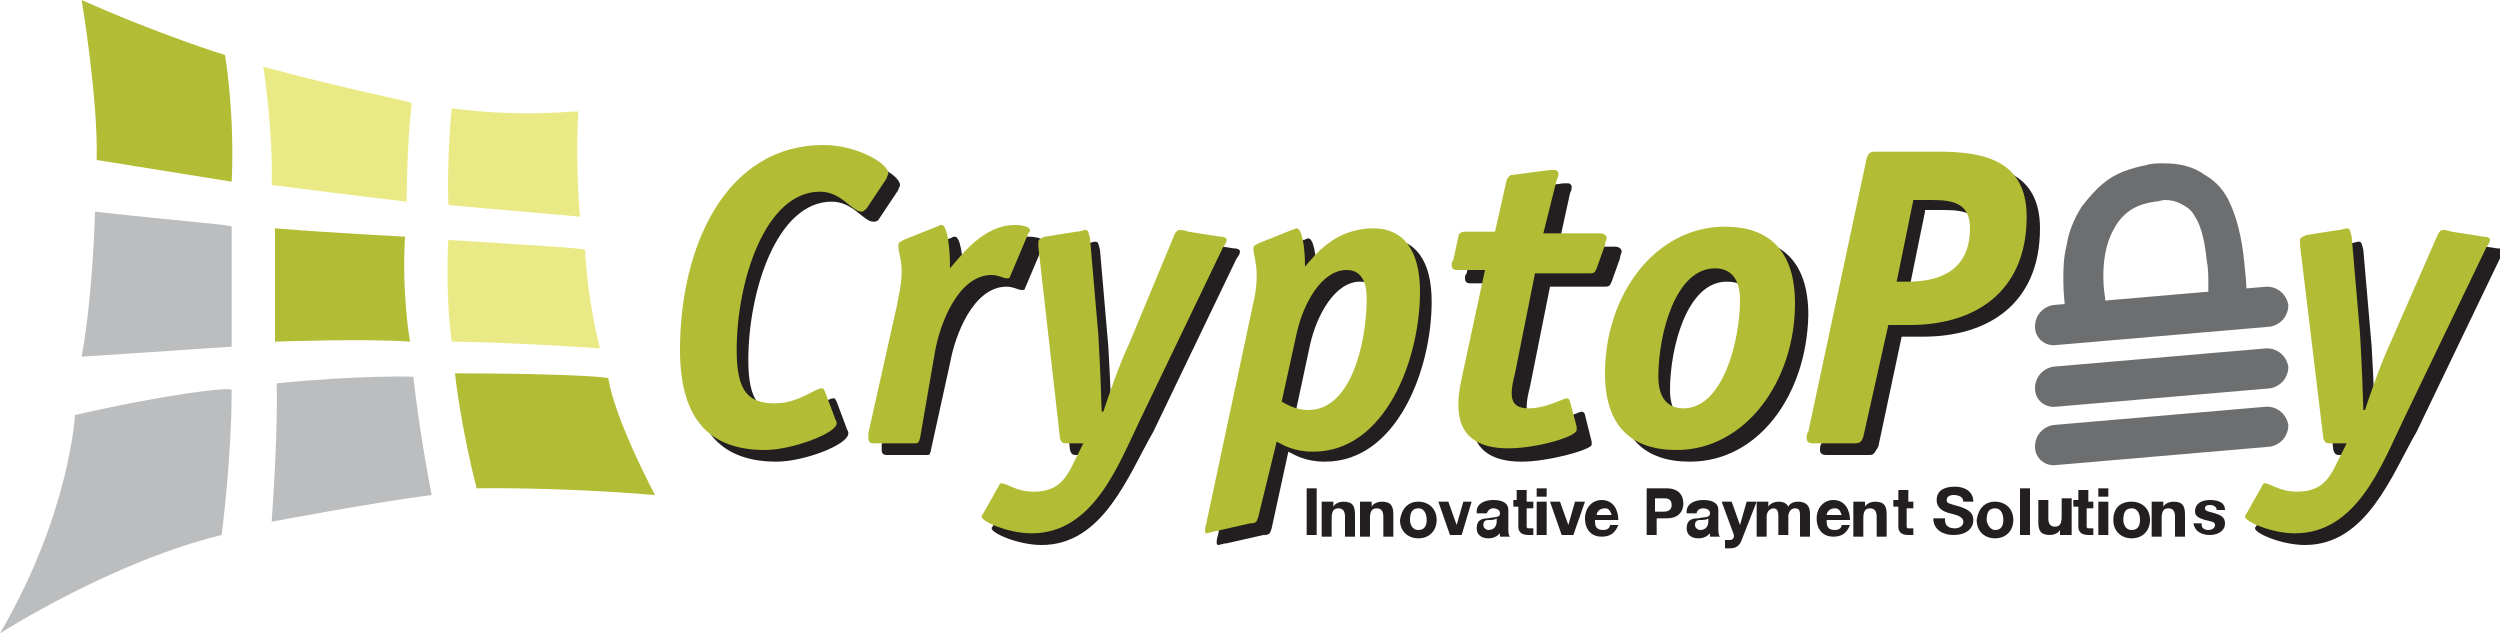
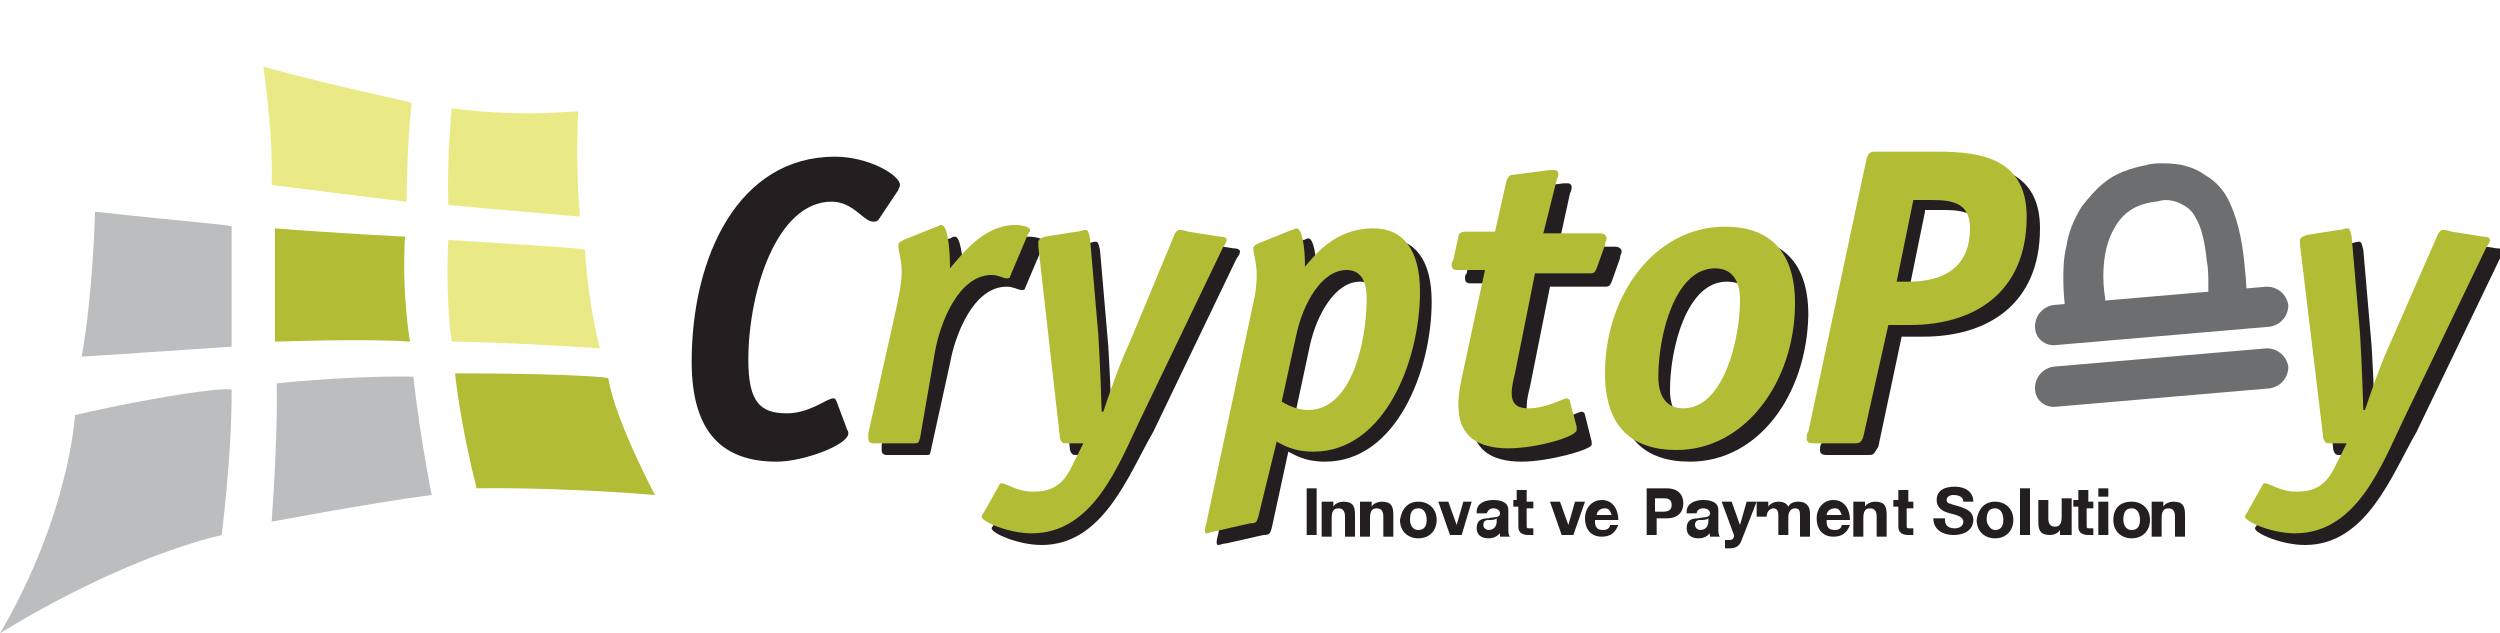
<svg xmlns="http://www.w3.org/2000/svg" xmlns:xlink="http://www.w3.org/1999/xlink" version="1.1" id="Layer_1" x="0px" y="0px" width="150px" height="38px" viewBox="0 0 150 38" style="enable-background:new 0 0 150 38;" xml:space="preserve">
  <style type="text/css">
	.Arched_x0020_Green{fill:url(#SVGID_1_);stroke:#FFFFFF;stroke-width:0.25;stroke-miterlimit:1;}
	.st0{fill:#B3BC35;}
	.st1{fill:#E9EA85;}
	.st2{fill:#BBBDBF;}
	.st3{fill:#231F20;}
	.st4{clip-path:url(#SVGID_3_);fill:#231F20;}
	.st5{fill:#6D6E70;}
</style>
  <linearGradient id="SVGID_1_" gradientUnits="userSpaceOnUse" x1="-231" y1="415" x2="-230.293" y2="414.293">
    <stop offset="0" style="stop-color:#1EAB4B" />
    <stop offset="0.983" style="stop-color:#19361A" />
  </linearGradient>
  <g>
-     <path class="st0" d="M4.9,0c0,0,1,6,0.9,9.6c0,0,8.1,1.3,8.1,1.3c0.2-4.1-0.4-7.6-0.4-7.6S9.6,2.1,4.9,0" />
    <path class="st1" d="M15.8,4c0,0,0.6,3.9,0.5,7.1c0,0,6.3,0.8,8.1,1c0,0,0-3.3,0.3-5.9C24.8,6.1,20.9,5.4,15.8,4" />
    <path class="st1" d="M27.1,6.5c0,0-0.3,3-0.2,5.8c0,0,3.2,0.3,7.9,0.7c0,0-0.3-3.1-0.1-6.3C34.6,6.6,31.7,7.1,27.1,6.5" />
    <path class="st2" d="M5.7,12.7c0,0-0.1,4.8-0.8,8.7c0,0,6.1-0.4,9-0.6c0,0,0-3.5,0-7.2C14,13.5,11.1,13.3,5.7,12.7" />
    <path class="st0" d="M16.5,13.7c0,0,0,3.3,0,6.8c0,0,5.5-0.2,8.1,0c0,0-0.5-2.8-0.3-6.3C24.4,14.2,20.2,14,16.5,13.7" />
    <path class="st1" d="M26.9,14.4c0,0-0.2,3.1,0.2,6.1c0,0,2.9,0,8.9,0.4c0,0-0.7-2.5-0.9-5.9C35.1,14.9,33.3,14.8,26.9,14.4" />
    <path class="st2" d="M4.5,24.9c0,0-0.3,5.9-4.5,13.1c0,0,6.7-4.3,13.3-5.9c0,0,0.6-4.6,0.6-8.7C13.9,23.2,10.2,23.6,4.5,24.9" />
    <path class="st2" d="M16.6,23c0,0,0.1,2.7-0.3,8.3c0,0,6.4-1.2,9.6-1.6c0,0-0.7-3.5-1.1-7.1C24.7,22.6,21.6,22.5,16.6,23" />
    <path class="st0" d="M27.3,22.4c0,0,0.3,3,1.3,6.9c0,0,4.6-0.1,10.7,0.4c0,0-2.4-4.5-2.8-7C36.5,22.6,33.1,22.4,27.3,22.4" />
    <path class="st3" d="M46.6,27.7c-3.2,0-5.1-1.7-5.1-6c0-6.3,2.8-12.3,8.6-12.3c2,0,3.9,1.1,3.9,1.7c0,0.1-0.1,0.2-0.1,0.3l-1.2,1.8   c-0.1,0.1-0.2,0.1-0.3,0.1c-0.6,0-1.2-1.2-2.5-1.2c-3.3,0-5,5.4-5,9.5c0,2.5,0.7,3.2,2.3,3.2c1.4,0,2.4-0.9,2.8-0.9   c0.1,0,0.1,0,0.2,0.2l0.6,1.6c0,0.1,0.1,0.1,0.1,0.3C50.9,26.7,48.2,27.7,46.6,27.7" />
    <path class="st3" d="M55.6,27.3h-2.4c-0.2,0-0.3-0.1-0.3-0.3c0-0.1,0-0.2,0-0.3l1.7-7.6c0.1-0.6,0.3-1.3,0.3-2.1   c0-0.8-0.2-1.1-0.2-1.6c0-0.2,0.2-0.2,0.3-0.3l2-0.8c0.1,0,0.1-0.1,0.3-0.1c0.3,0,0.5,1.1,0.5,2.6c0.7-0.8,2-2.6,3.9-2.6   c0.4,0,0.9,0.1,0.9,0.3c0,0.1,0,0.1,0,0.2l-1.1,2.6c0,0.1-0.1,0.1-0.2,0.1c-0.2,0-0.5-0.2-0.9-0.2c-2,0-3.1,2.9-3.4,4.6l-1.1,5   C55.8,27.3,55.8,27.3,55.6,27.3" />
    <path class="st3" d="M62.5,32.7c-1.4,0-3-0.7-3-1c0-0.1,0.1-0.1,0.1-0.2l0.9-1.6c0.1-0.1,0.1-0.2,0.2-0.2c0.3,0,0.9,0.5,1.9,0.5   c1.1,0,1.7-0.4,2.2-1.3l0.8-1.6h-1c-0.2,0-0.3,0-0.4-0.3l-1.3-11.5c0-0.1,0-0.3,0-0.3c0-0.1,0.1-0.2,0.4-0.3l1.9-0.3   c0.2,0,0.4-0.1,0.5-0.1c0.2,0,0.2,0.1,0.3,0.5l0.5,5.8c0.1,1.6,0.2,4.3,0.2,4.6h0.1c0.3-0.9,0.9-2.7,1.6-4.2l2.9-6.5   c0.1-0.1,0.1-0.2,0.3-0.2c0.1,0,0.2,0,0.5,0.1l1.9,0.3c0.3,0,0.4,0.1,0.4,0.2c0,0.1-0.1,0.3-0.2,0.4l-5,10.4   C67.7,28.5,66.2,32.7,62.5,32.7" />
    <path class="st3" d="M81.6,16.9c-1.5,0-2.6,2-3,3.8l-0.9,4.2c0.2,0.1,0.8,0.5,1.6,0.5c2.6,0,3.5-4.1,3.5-6.7   C82.8,17.5,82.4,16.9,81.6,16.9 M73.1,32.7c-0.1,0-0.1-0.1-0.1-0.2c0-0.2,0.1-0.4,0.1-0.5L76,18.3c0.1-0.6,0.1-1,0.1-1.3   c0-0.6-0.2-1.2-0.2-1.5c0-0.2,0.2-0.2,0.3-0.3l2-0.8c0.1,0,0.2-0.1,0.3-0.1c0.3,0,0.5,1,0.5,2.3c0.6-0.7,1.8-2.3,4.1-2.3   c1.8,0,2.8,1.3,2.8,3.8c0,4.1-2.1,9.6-6.4,9.6c-1.2,0-1.8-0.4-2.2-0.6l-1,4.6c-0.1,0.3-0.1,0.4-0.5,0.4l-2.2,0.5   C73.4,32.6,73.2,32.7,73.1,32.7" />
    <path class="st3" d="M91.3,27.7c-1.8,0-3-0.7-3-2.6c0-0.6,0.1-1.1,0.2-1.6l1.4-6.5h-1.7c-0.2,0-0.3-0.1-0.3-0.3   c0-0.1,0-0.2,0.1-0.3l0.3-1.4c0-0.2,0.2-0.3,0.4-0.3h1.8l0.7-3.1c0.1-0.2,0.2-0.3,0.3-0.3l2.3-0.3c0.1,0,0.2,0,0.3,0   c0.1,0,0.2,0.1,0.2,0.2c0,0.1,0,0.2-0.1,0.4l-0.7,3.2h3.4c0.2,0,0.4,0.1,0.4,0.3c0,0.1-0.1,0.2-0.1,0.4l-0.5,1.4   c-0.1,0.2-0.1,0.3-0.4,0.3h-3.3l-1.2,6c-0.1,0.4-0.2,0.8-0.2,1.2c0,0.6,0.3,0.9,1,0.9c1.1,0,2.1-0.6,2.3-0.6c0.1,0,0.2,0.1,0.2,0.2   l0.4,1.6c0,0.1,0,0.1,0,0.2C95.4,27,92.9,27.7,91.3,27.7" />
    <path class="st3" d="M103.6,16.9c-2.4,0-3.4,4-3.4,6.5c0,1.2,0.5,1.9,1.5,1.9c2.4,0,3.4-4,3.4-6.5   C105.2,17.5,104.7,16.9,103.6,16.9 M101.4,27.7c-2.7,0-4.3-1.4-4.3-4.6c0-4.7,3-8.8,7.2-8.8c2.6,0,4.2,1.4,4.2,4.6   C108.4,23.7,105.5,27.7,101.4,27.7" />
    <g>
      <defs>
        <rect id="SVGID_2_" x="0" y="0" width="150" height="38" />
      </defs>
      <clipPath id="SVGID_3_">
        <use xlink:href="#SVGID_2_" style="overflow:visible;" />
      </clipPath>
      <path class="st4" d="M115.5,12.7l-1,4.9h0.8c2.3,0,3.7-1,3.7-3.2c0-1.5-1-1.8-2.3-1.8H115.5 M112.1,27.3h-2.5    c-0.3,0-0.4-0.1-0.4-0.3c0-0.1,0-0.3,0.1-0.4l3.5-16.4c0.1-0.3,0.2-0.4,0.5-0.4h3.8c2.7,0,5.3,0.5,5.3,3.9c0,4.6-3.2,6.5-7,6.5    h-1.3l-1.4,6.6C112.4,27.3,112.4,27.3,112.1,27.3" />
      <path class="st4" d="M138.3,32.7c-1.4,0-3-0.7-3-1c0-0.1,0.1-0.1,0.1-0.2l0.9-1.6c0.1-0.1,0.1-0.2,0.2-0.2c0.3,0,0.9,0.5,1.9,0.5    c1.1,0,1.7-0.4,2.2-1.3l0.8-1.6h-1c-0.2,0-0.3,0-0.4-0.3l-1.3-11.5c0-0.1,0-0.3,0-0.3c0-0.1,0.1-0.2,0.4-0.3l1.9-0.3    c0.2,0,0.4-0.1,0.5-0.1c0.2,0,0.2,0.1,0.3,0.5l0.5,5.8c0.1,1.6,0.2,4.3,0.2,4.6h0.1c0.3-0.9,0.9-2.7,1.6-4.2l2.9-6.5    c0.1-0.1,0.1-0.2,0.3-0.2c0.1,0,0.2,0,0.5,0.1l1.9,0.3c0.3,0,0.4,0.1,0.4,0.2c0,0.1-0.1,0.3-0.2,0.4l-5,10.4    C143.5,28.5,142,32.7,138.3,32.7" />
    </g>
-     <path class="st0" d="M50.1,25.1c0,0.1,0.1,0.1,0.1,0.3c0,0.6-2.7,1.6-4.3,1.6c-3.2,0-5.1-1.7-5.1-6c0-6.3,2.8-12.3,8.6-12.3   c2,0,3.9,1.1,3.9,1.7c0,0.1-0.1,0.2-0.1,0.3L52,12.5c-0.1,0.1-0.2,0.2-0.3,0.2c-0.6,0-1.2-1.2-2.5-1.2c-3.3,0-5,5.4-5,9.5   c0,2.5,0.7,3.2,2.3,3.2c1.4,0,2.4-0.9,2.8-0.9c0.1,0,0.1,0,0.2,0.2L50.1,25.1z" />
    <path class="st0" d="M55.2,26.3c-0.1,0.3-0.1,0.3-0.4,0.3h-2.4c-0.2,0-0.3-0.1-0.3-0.3c0-0.1,0-0.2,0-0.3l1.7-7.6   c0.1-0.6,0.3-1.3,0.3-2.1c0-0.8-0.2-1.1-0.2-1.6c0-0.2,0.2-0.2,0.3-0.3l2-0.8c0.1,0,0.1-0.1,0.3-0.1c0.3,0,0.5,1.1,0.5,2.6   c0.7-0.8,2-2.6,3.9-2.6c0.4,0,0.9,0.1,0.9,0.3c0,0.1,0,0.1-0.1,0.2l-1.1,2.6c0,0.1-0.1,0.1-0.2,0.1c-0.2,0-0.5-0.2-0.9-0.2   c-2,0-3.1,2.9-3.4,4.6L55.2,26.3z" />
    <path class="st0" d="M70.5,14c0.1-0.1,0.1-0.2,0.3-0.2c0.1,0,0.2,0,0.5,0.1l1.9,0.3c0.3,0,0.4,0.1,0.4,0.2c0,0.1-0.1,0.3-0.2,0.4   l-5,10.4c-1.3,2.7-2.8,6.8-6.5,6.8c-1.4,0-3-0.7-3-1c0-0.1,0.1-0.2,0.1-0.2l0.9-1.6c0.1-0.2,0.1-0.2,0.2-0.2c0.3,0,0.9,0.5,1.9,0.5   c1.1,0,1.7-0.4,2.2-1.3l0.8-1.6h-1c-0.2,0-0.3,0-0.4-0.3l-1.3-11.5c0-0.1,0-0.3,0-0.3c0-0.1,0.1-0.2,0.4-0.3l1.9-0.3   c0.2,0,0.4-0.1,0.5-0.1c0.2,0,0.2,0.1,0.3,0.5l0.5,5.8c0.1,1.6,0.2,4.3,0.2,4.6h0.1c0.3-0.9,0.9-2.7,1.6-4.2L70.5,14z" />
    <path class="st0" d="M75.5,31c-0.1,0.3-0.1,0.4-0.5,0.4l-2.2,0.5c-0.1,0-0.3,0.1-0.4,0.1c-0.1,0-0.1-0.1-0.1-0.2   c0-0.2,0.1-0.4,0.1-0.5l2.9-13.6c0.1-0.6,0.1-1,0.1-1.3c0-0.6-0.2-1.2-0.2-1.5c0-0.2,0.2-0.2,0.3-0.3l2-0.8c0.1,0,0.2-0.1,0.3-0.1   c0.3,0,0.5,1,0.5,2.3c0.6-0.7,1.8-2.3,4.1-2.3c1.8,0,2.8,1.3,2.8,3.8c0,4.1-2.1,9.6-6.4,9.6c-1.2,0-1.8-0.4-2.2-0.6L75.5,31z    M76.9,24.1c0.2,0.1,0.8,0.5,1.6,0.5c2.6,0,3.5-4.1,3.5-6.7c0-1.1-0.4-1.7-1.2-1.7c-1.5,0-2.6,2-3,3.8L76.9,24.1z" />
    <path class="st0" d="M94.6,25.6c0,0.1,0,0.2,0,0.2c0,0.4-2.4,1.1-4.1,1.1c-1.8,0-3-0.7-3-2.6c0-0.6,0.1-1.1,0.2-1.6l1.4-6.5h-1.7   c-0.2,0-0.3-0.1-0.3-0.3c0-0.1,0-0.2,0.1-0.3l0.3-1.4c0-0.2,0.2-0.3,0.4-0.3h1.8l0.7-3.1c0.1-0.2,0.2-0.3,0.3-0.3l2.3-0.3   c0.1,0,0.2,0,0.3,0c0.1,0,0.2,0.1,0.2,0.2c0,0.1,0,0.2-0.1,0.4L92.6,14H96c0.2,0,0.4,0.1,0.4,0.3c0,0.1-0.1,0.2-0.1,0.4l-0.5,1.4   c-0.1,0.2-0.1,0.3-0.4,0.3h-3.3l-1.2,6c-0.1,0.4-0.2,0.8-0.2,1.2c0,0.6,0.3,0.9,1,0.9c1.1,0,2.1-0.6,2.3-0.6c0.1,0,0.2,0.1,0.2,0.2   L94.6,25.6z" />
    <path class="st0" d="M100.6,27c-2.7,0-4.3-1.4-4.3-4.6c0-4.7,3-8.8,7.2-8.8c2.6,0,4.2,1.4,4.2,4.6C107.7,22.9,104.7,27,100.6,27    M104.4,18c0-1.2-0.5-1.9-1.5-1.9c-2.4,0-3.4,4-3.4,6.5c0,1.2,0.5,1.9,1.5,1.9C103.4,24.5,104.4,20.4,104.4,18" />
    <path class="st0" d="M111.8,26.2c-0.1,0.3-0.2,0.4-0.5,0.4h-2.5c-0.3,0-0.4-0.1-0.4-0.3c0-0.1,0-0.3,0.1-0.4L112,9.5   c0.1-0.3,0.2-0.4,0.5-0.4h3.8c2.7,0,5.3,0.5,5.3,3.9c0,4.6-3.2,6.5-7,6.5h-1.3L111.8,26.2z M114.5,16.9c2.3,0,3.7-1,3.7-3.2   c0-1.5-1-1.7-2.3-1.7h-1.1l-1,4.9H114.5z" />
    <path class="st0" d="M146.3,14c0.1-0.1,0.1-0.2,0.3-0.2c0.1,0,0.2,0,0.5,0.1l1.9,0.3c0.3,0,0.4,0.1,0.4,0.2c0,0.1-0.1,0.3-0.2,0.4   l-5,10.4c-1.3,2.7-2.8,6.8-6.5,6.8c-1.4,0-3-0.7-3-1c0-0.1,0.1-0.2,0.1-0.2l0.9-1.6c0.1-0.2,0.1-0.2,0.2-0.2c0.3,0,0.9,0.5,1.9,0.5   c1.1,0,1.7-0.4,2.2-1.3l0.8-1.6h-1c-0.2,0-0.3,0-0.4-0.3L138,14.7c0-0.1,0-0.3,0-0.3c0-0.1,0.1-0.2,0.4-0.3l1.9-0.3   c0.2,0,0.4-0.1,0.5-0.1c0.2,0,0.2,0.1,0.3,0.5l0.5,5.8c0.1,1.6,0.2,4.3,0.2,4.6h0.1c0.3-0.9,0.9-2.7,1.6-4.2L146.3,14z" />
    <path class="st5" d="M123.4,20.7l12.8-1.1c0.6-0.1,1.1-0.6,1.1-1.3c-0.1-0.6-0.6-1.1-1.3-1.1l-12.8,1.1c-0.6,0.1-1.1,0.6-1.1,1.3   C122.1,20.3,122.7,20.8,123.4,20.7" />
    <path class="st5" d="M123.4,24.4l12.8-1.1c0.6-0.1,1.1-0.6,1.1-1.3c-0.1-0.6-0.6-1.1-1.3-1.1L123.2,22c-0.6,0.1-1.1,0.6-1.1,1.3   C122.1,24,122.7,24.5,123.4,24.4" />
-     <path class="st5" d="M123.4,27.9l12.8-1.1c0.6-0.1,1.1-0.6,1.1-1.3c-0.1-0.6-0.6-1.1-1.3-1.1l-12.8,1.1c-0.6,0.1-1.1,0.6-1.1,1.3   C122.1,27.5,122.7,28,123.4,27.9" />
    <path class="st5" d="M126.3,17.8l-0.3,0.1L126.3,17.8L126.3,17.8l-0.3,0.1L126.3,17.8c0,0-0.1-0.5-0.1-1.2c0-0.8,0.1-1.9,0.6-2.8   c0.2-0.4,0.5-0.8,0.9-1.1c0.4-0.3,0.9-0.5,1.6-0.6c0.2,0,0.4-0.1,0.6-0.1c0.4,0,0.7,0.1,0.9,0.2c0.4,0.2,0.7,0.4,0.9,0.8   c0.4,0.6,0.6,1.6,0.7,2.6c0.1,0.5,0.1,1,0.1,1.4c0,0.4,0,0.8,0,1.2c0,0.7,0.6,1.1,1.2,1.1c0.7,0,1.1-0.6,1.1-1.2   c0-0.4,0-1.1-0.1-1.9c-0.1-1.2-0.3-2.7-0.9-4c-0.3-0.7-0.8-1.3-1.5-1.7c-0.7-0.5-1.5-0.7-2.5-0.7c-0.3,0-0.7,0-1,0.1   c-1,0.2-1.9,0.5-2.6,1.1c-0.5,0.4-0.9,0.9-1.3,1.4c-0.5,0.8-0.8,1.6-0.9,2.3c-0.2,0.8-0.2,1.5-0.2,2.1c0,0.9,0.1,1.5,0.1,1.6   c0.1,0.6,0.7,1.1,1.4,1C126,19.1,126.4,18.5,126.3,17.8" />
    <rect x="78.4" y="29.3" class="st3" width="0.6" height="2.8" />
    <path class="st3" d="M79.5,30.1H80v0.3h0c0.1-0.2,0.4-0.3,0.6-0.3c0.6,0,0.7,0.3,0.7,0.8v1.3h-0.6V31c0-0.3-0.1-0.5-0.4-0.5   c-0.3,0-0.4,0.2-0.4,0.6v1.1h-0.6V30.1z" />
    <path class="st3" d="M81.8,30.1h0.5v0.3h0c0.1-0.2,0.4-0.3,0.6-0.3c0.6,0,0.7,0.3,0.7,0.8v1.3h-0.6V31c0-0.3-0.1-0.5-0.4-0.5   c-0.3,0-0.4,0.2-0.4,0.6v1.1h-0.6V30.1z" />
    <path class="st3" d="M85.1,30.1c0.6,0,1.1,0.4,1.1,1.1c0,0.6-0.4,1.1-1.1,1.1c-0.6,0-1.1-0.4-1.1-1.1   C84.1,30.5,84.5,30.1,85.1,30.1 M85.1,31.8c0.4,0,0.5-0.3,0.5-0.6c0-0.3-0.1-0.7-0.5-0.7c-0.4,0-0.5,0.3-0.5,0.7   C84.6,31.4,84.7,31.8,85.1,31.8" />
    <polygon class="st3" points="87.7,32.1 87,32.1 86.3,30.1 86.9,30.1 87.4,31.5 87.4,31.5 87.8,30.1 88.3,30.1  " />
    <path class="st3" d="M88.6,30.7c0-0.5,0.5-0.7,1-0.7c0.4,0,0.9,0.1,0.9,0.6v1.1c0,0.2,0,0.4,0.1,0.5h-0.6c0-0.1,0-0.1,0-0.2   c-0.2,0.2-0.4,0.3-0.7,0.3c-0.4,0-0.7-0.2-0.7-0.6c0-0.5,0.3-0.6,0.7-0.6c0.3-0.1,0.7,0,0.7-0.3c0-0.2-0.2-0.3-0.4-0.3   c-0.2,0-0.3,0.1-0.4,0.3H88.6z M89.8,31.1c-0.1,0.1-0.3,0.1-0.5,0.1c-0.2,0-0.3,0.1-0.3,0.3c0,0.2,0.2,0.3,0.3,0.3   c0.4,0,0.5-0.3,0.5-0.5V31.1z" />
    <path class="st3" d="M91.5,30.1H92v0.4h-0.4v1c0,0.2,0,0.2,0.2,0.2c0.1,0,0.1,0,0.2,0v0.4c-0.1,0-0.2,0-0.3,0   c-0.3,0-0.6-0.1-0.6-0.5v-1.2h-0.3v-0.4H91v-0.6h0.6V30.1z" />
-     <path class="st3" d="M92.8,29.8h-0.6v-0.5h0.6V29.8z M92.2,30.1h0.6v2h-0.6V30.1z" />
    <polygon class="st3" points="94.4,32.1 93.7,32.1 93,30.1 93.6,30.1 94.1,31.5 94.1,31.5 94.5,30.1 95.1,30.1  " />
    <path class="st3" d="M95.7,31.3c0,0.4,0.2,0.5,0.5,0.5c0.2,0,0.4-0.1,0.4-0.3h0.5c-0.2,0.5-0.5,0.7-1,0.7c-0.6,0-1-0.4-1-1.1   c0-0.6,0.4-1.1,1-1.1c0.7,0,1,0.6,1,1.2H95.7z M96.7,30.9c-0.1-0.3-0.2-0.4-0.4-0.4c-0.4,0-0.5,0.3-0.5,0.4H96.7z" />
    <path class="st3" d="M98.7,29.3h1.3c0.7,0,1,0.4,1,0.9c0,0.5-0.3,0.9-1,0.9h-0.6v1h-0.6V29.3z M99.3,30.7h0.5   c0.3,0,0.5-0.1,0.5-0.4c0-0.4-0.3-0.4-0.5-0.4h-0.5V30.7z" />
    <path class="st3" d="M101.2,30.7c0-0.5,0.5-0.7,1-0.7c0.4,0,0.9,0.1,0.9,0.6v1.1c0,0.2,0,0.4,0.1,0.5h-0.6c0-0.1,0-0.1,0-0.2   c-0.2,0.2-0.4,0.3-0.7,0.3c-0.4,0-0.7-0.2-0.7-0.6c0-0.5,0.3-0.6,0.7-0.6c0.3-0.1,0.7,0,0.7-0.3c0-0.2-0.2-0.3-0.4-0.3   c-0.2,0-0.4,0.1-0.4,0.3H101.2z M102.5,31.1c-0.1,0.1-0.3,0.1-0.5,0.1c-0.2,0-0.3,0.1-0.3,0.3c0,0.2,0.2,0.3,0.3,0.3   c0.4,0,0.5-0.3,0.5-0.5V31.1z" />
    <path class="st3" d="M104.5,32.4c-0.1,0.3-0.3,0.5-0.7,0.5c-0.1,0-0.2,0-0.3,0v-0.5c0.1,0,0.2,0,0.3,0c0.2,0,0.3-0.2,0.2-0.4   l-0.7-1.9h0.6l0.5,1.4h0l0.4-1.4h0.6L104.5,32.4z" />
-     <path class="st3" d="M105.6,30.1h0.5v0.3h0c0.1-0.2,0.4-0.3,0.6-0.3c0.3,0,0.5,0.1,0.6,0.3c0.1-0.2,0.3-0.3,0.6-0.3   c0.4,0,0.7,0.2,0.7,0.7v1.4h-0.6V31c0-0.3,0-0.5-0.3-0.5c-0.3,0-0.4,0.3-0.4,0.5v1.1h-0.6V31c0-0.2,0-0.5-0.3-0.5   c-0.1,0-0.4,0.1-0.4,0.5v1.2h-0.6V30.1z" />
+     <path class="st3" d="M105.6,30.1h0.5v0.3h0c0.1-0.2,0.4-0.3,0.6-0.3c0.3,0,0.5,0.1,0.6,0.3c0.1-0.2,0.3-0.3,0.6-0.3   c0.4,0,0.7,0.2,0.7,0.7v1.4h-0.6V31c0-0.3,0-0.5-0.3-0.5c-0.3,0-0.4,0.3-0.4,0.5v1.1h-0.6V31c0-0.2,0-0.5-0.3-0.5   c-0.1,0-0.4,0.1-0.4,0.5h-0.6V30.1z" />
    <path class="st3" d="M109.6,31.3c0,0.4,0.2,0.5,0.5,0.5c0.2,0,0.4-0.1,0.4-0.3h0.5c-0.2,0.5-0.5,0.7-1,0.7c-0.6,0-1-0.4-1-1.1   c0-0.6,0.4-1.1,1-1.1c0.7,0,1,0.6,1,1.2H109.6z M110.5,30.9c-0.1-0.3-0.2-0.4-0.4-0.4c-0.4,0-0.5,0.3-0.5,0.4H110.5z" />
    <path class="st3" d="M111.4,30.1h0.5v0.3h0c0.1-0.2,0.4-0.3,0.6-0.3c0.6,0,0.7,0.3,0.7,0.8v1.3h-0.6V31c0-0.3-0.1-0.5-0.4-0.5   c-0.3,0-0.4,0.2-0.4,0.6v1.1h-0.6V30.1z" />
    <path class="st3" d="M114.4,30.1h0.4v0.4h-0.4v1c0,0.2,0,0.2,0.2,0.2c0.1,0,0.1,0,0.2,0v0.4c-0.1,0-0.2,0-0.3,0   c-0.3,0-0.6-0.1-0.6-0.5v-1.2h-0.3v-0.4h0.3v-0.6h0.6V30.1z" />
    <path class="st3" d="M116.7,31.2c0,0.4,0.3,0.5,0.6,0.5c0.2,0,0.5-0.1,0.5-0.4c0-0.3-0.4-0.4-0.8-0.5c-0.4-0.1-0.8-0.3-0.8-0.8   c0-0.6,0.5-0.8,1.1-0.8c0.6,0,1.1,0.3,1.1,0.9h-0.6c0-0.3-0.3-0.4-0.6-0.4c-0.2,0-0.4,0.1-0.4,0.3c0,0.2,0.1,0.2,0.8,0.4   c0.2,0.1,0.8,0.2,0.8,0.8c0,0.5-0.4,0.9-1.2,0.9c-0.6,0-1.2-0.3-1.2-1H116.7z" />
    <path class="st3" d="M119.7,30.1c0.6,0,1.1,0.4,1.1,1.1c0,0.6-0.4,1.1-1.1,1.1c-0.6,0-1.1-0.4-1.1-1.1   C118.7,30.5,119.1,30.1,119.7,30.1 M119.7,31.8c0.4,0,0.5-0.3,0.5-0.6c0-0.3-0.1-0.7-0.5-0.7c-0.4,0-0.5,0.3-0.5,0.7   C119.2,31.4,119.4,31.8,119.7,31.8" />
    <rect x="121.2" y="29.3" class="st3" width="0.6" height="2.8" />
    <path class="st3" d="M124.1,32.1h-0.5v-0.3h0c-0.1,0.2-0.4,0.3-0.6,0.3c-0.6,0-0.7-0.3-0.7-0.8v-1.3h0.6v1.1c0,0.3,0.1,0.5,0.4,0.5   c0.3,0,0.4-0.2,0.4-0.6v-1.1h0.6V32.1z" />
    <path class="st3" d="M125.2,30.1h0.4v0.4h-0.4v1c0,0.2,0,0.2,0.2,0.2c0.1,0,0.1,0,0.2,0v0.4c-0.1,0-0.2,0-0.3,0   c-0.3,0-0.6-0.1-0.6-0.5v-1.2h-0.3v-0.4h0.3v-0.6h0.6V30.1z" />
    <path class="st3" d="M126.5,29.8h-0.6v-0.5h0.6V29.8z M125.9,30.1h0.6v2h-0.6V30.1z" />
    <path class="st3" d="M127.9,30.1c0.6,0,1.1,0.4,1.1,1.1c0,0.6-0.4,1.1-1.1,1.1c-0.6,0-1.1-0.4-1.1-1.1   C126.8,30.5,127.2,30.1,127.9,30.1 M127.9,31.8c0.4,0,0.5-0.3,0.5-0.6c0-0.3-0.1-0.7-0.5-0.7c-0.4,0-0.5,0.3-0.5,0.7   C127.4,31.4,127.5,31.8,127.9,31.8" />
    <path class="st3" d="M129.3,30.1h0.5v0.3h0c0.1-0.2,0.4-0.3,0.6-0.3c0.6,0,0.7,0.3,0.7,0.8v1.3h-0.6V31c0-0.3-0.1-0.5-0.4-0.5   c-0.3,0-0.4,0.2-0.4,0.6v1.1h-0.6V30.1z" />
-     <path class="st3" d="M132.1,31.5c0,0.2,0.2,0.3,0.4,0.3c0.2,0,0.4-0.1,0.4-0.3c0-0.2-0.2-0.2-0.6-0.3c-0.3-0.1-0.6-0.2-0.6-0.5   c0-0.5,0.4-0.7,0.9-0.7c0.4,0,0.9,0.1,0.9,0.6h-0.5c0-0.2-0.2-0.3-0.4-0.3c-0.1,0-0.3,0-0.3,0.2c0,0.2,0.3,0.2,0.6,0.3   c0.3,0.1,0.6,0.2,0.6,0.6c0,0.5-0.5,0.7-0.9,0.7c-0.5,0-0.9-0.2-1-0.7H132.1z" />
  </g>
</svg>